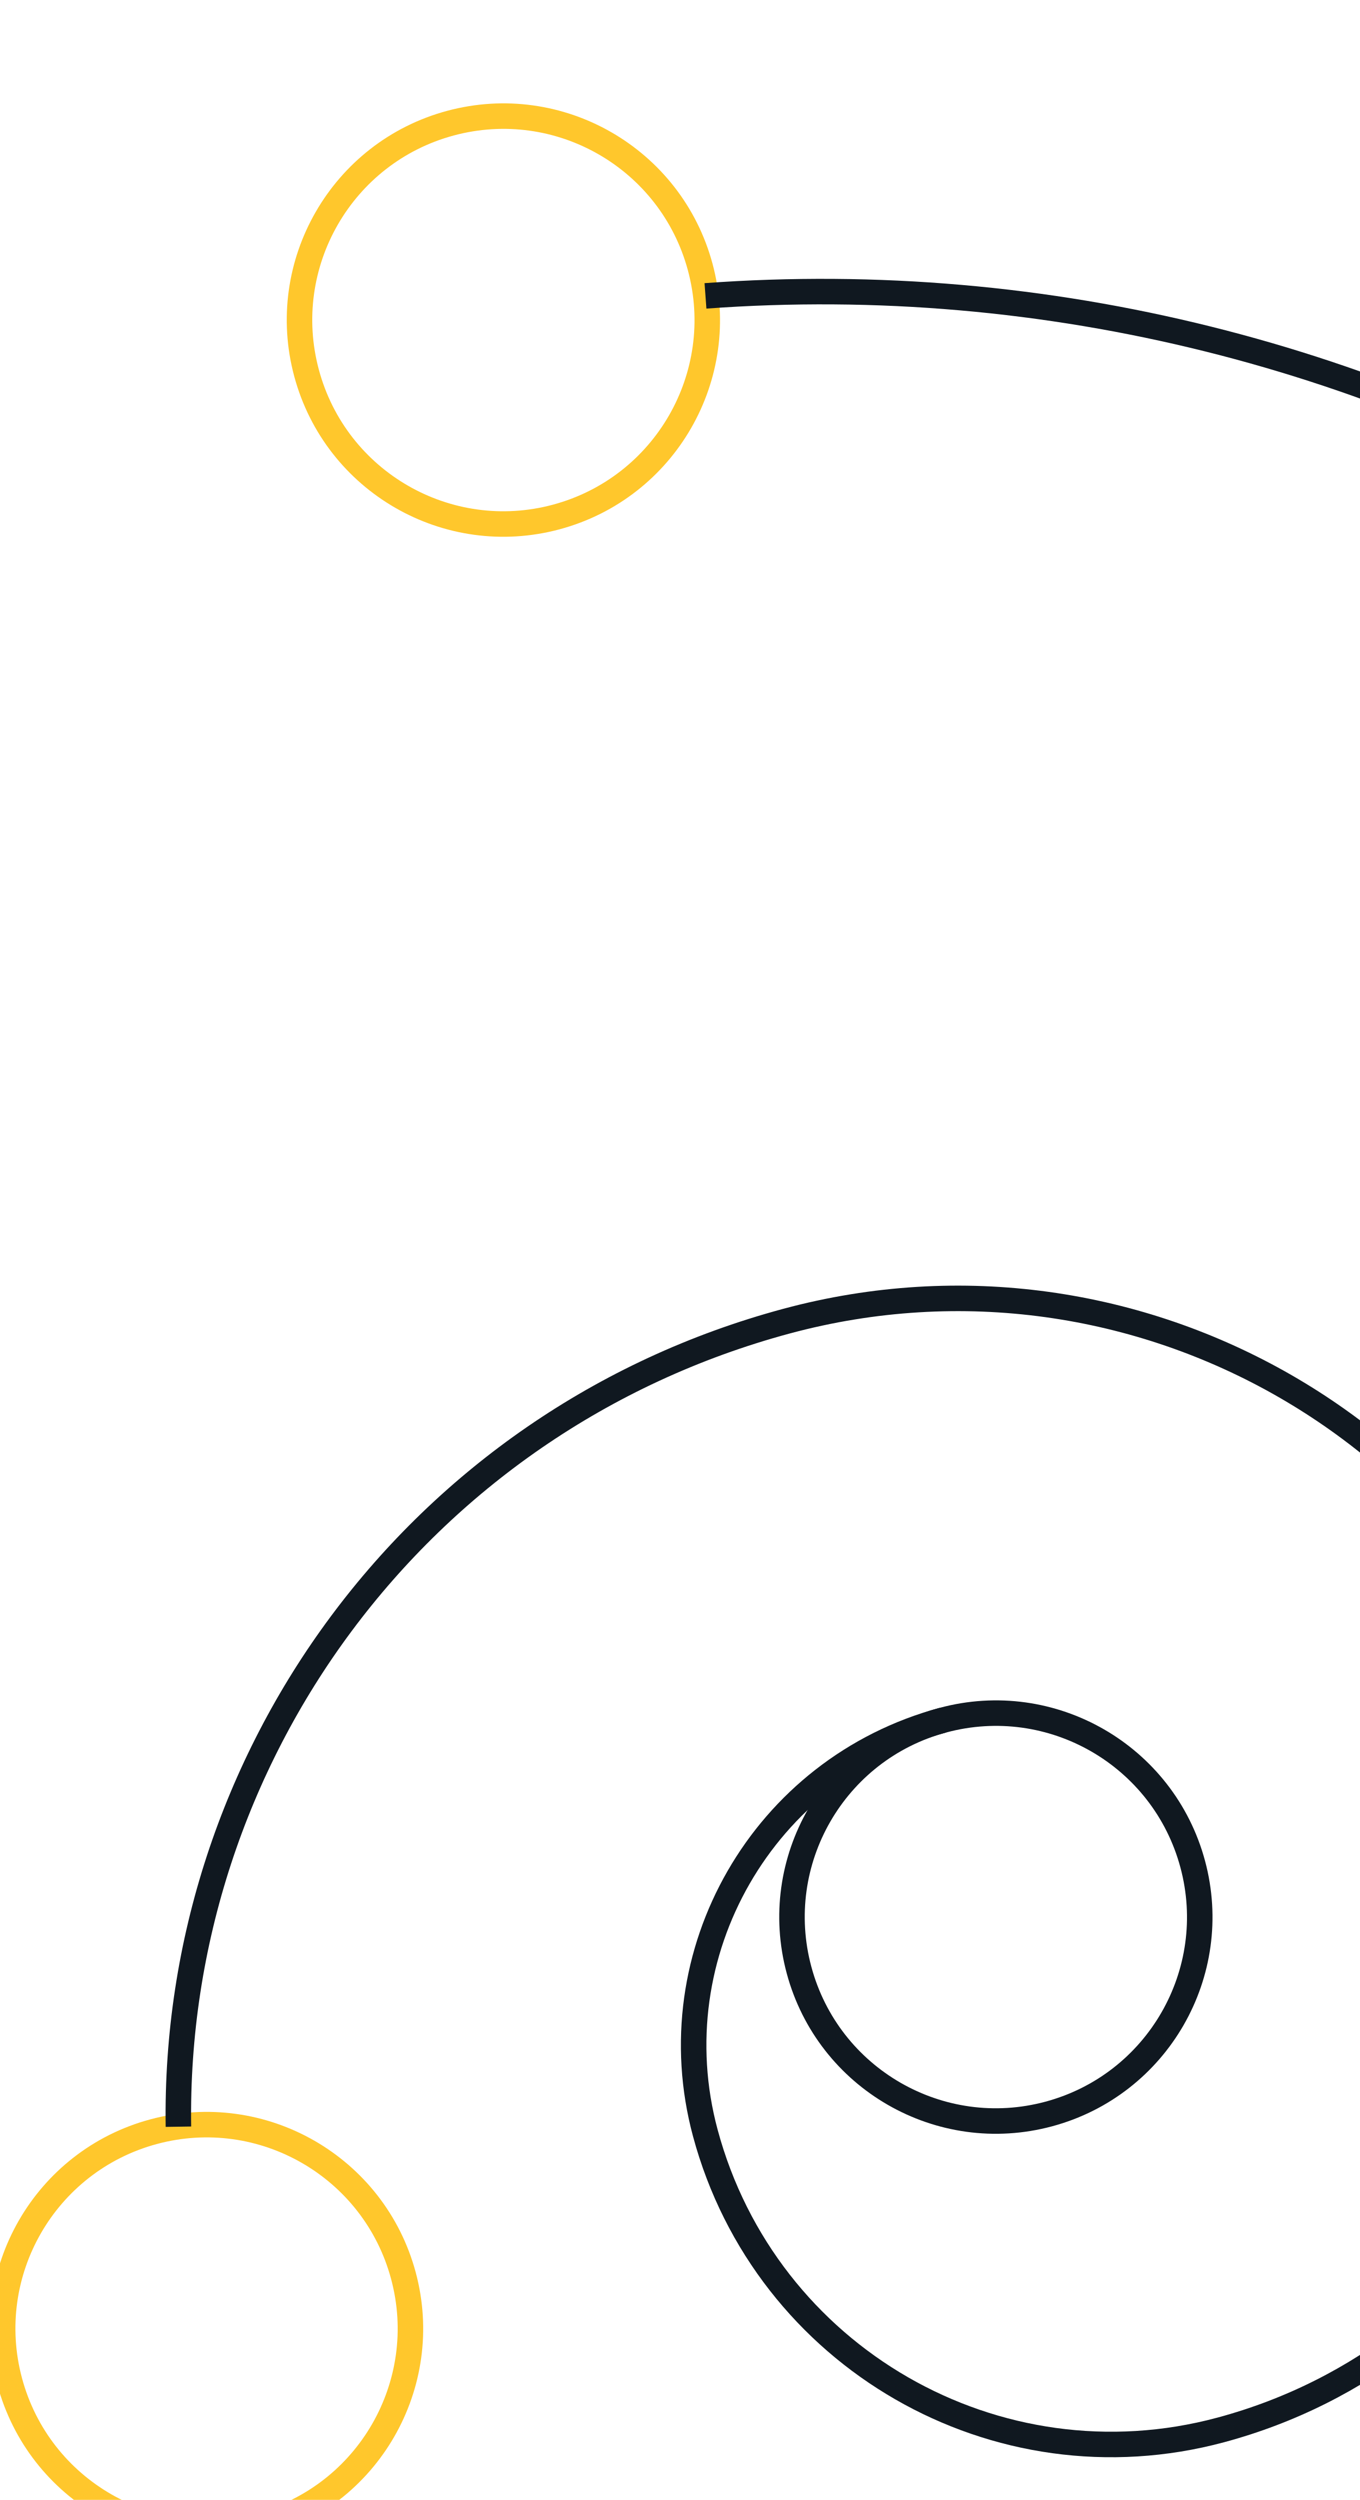
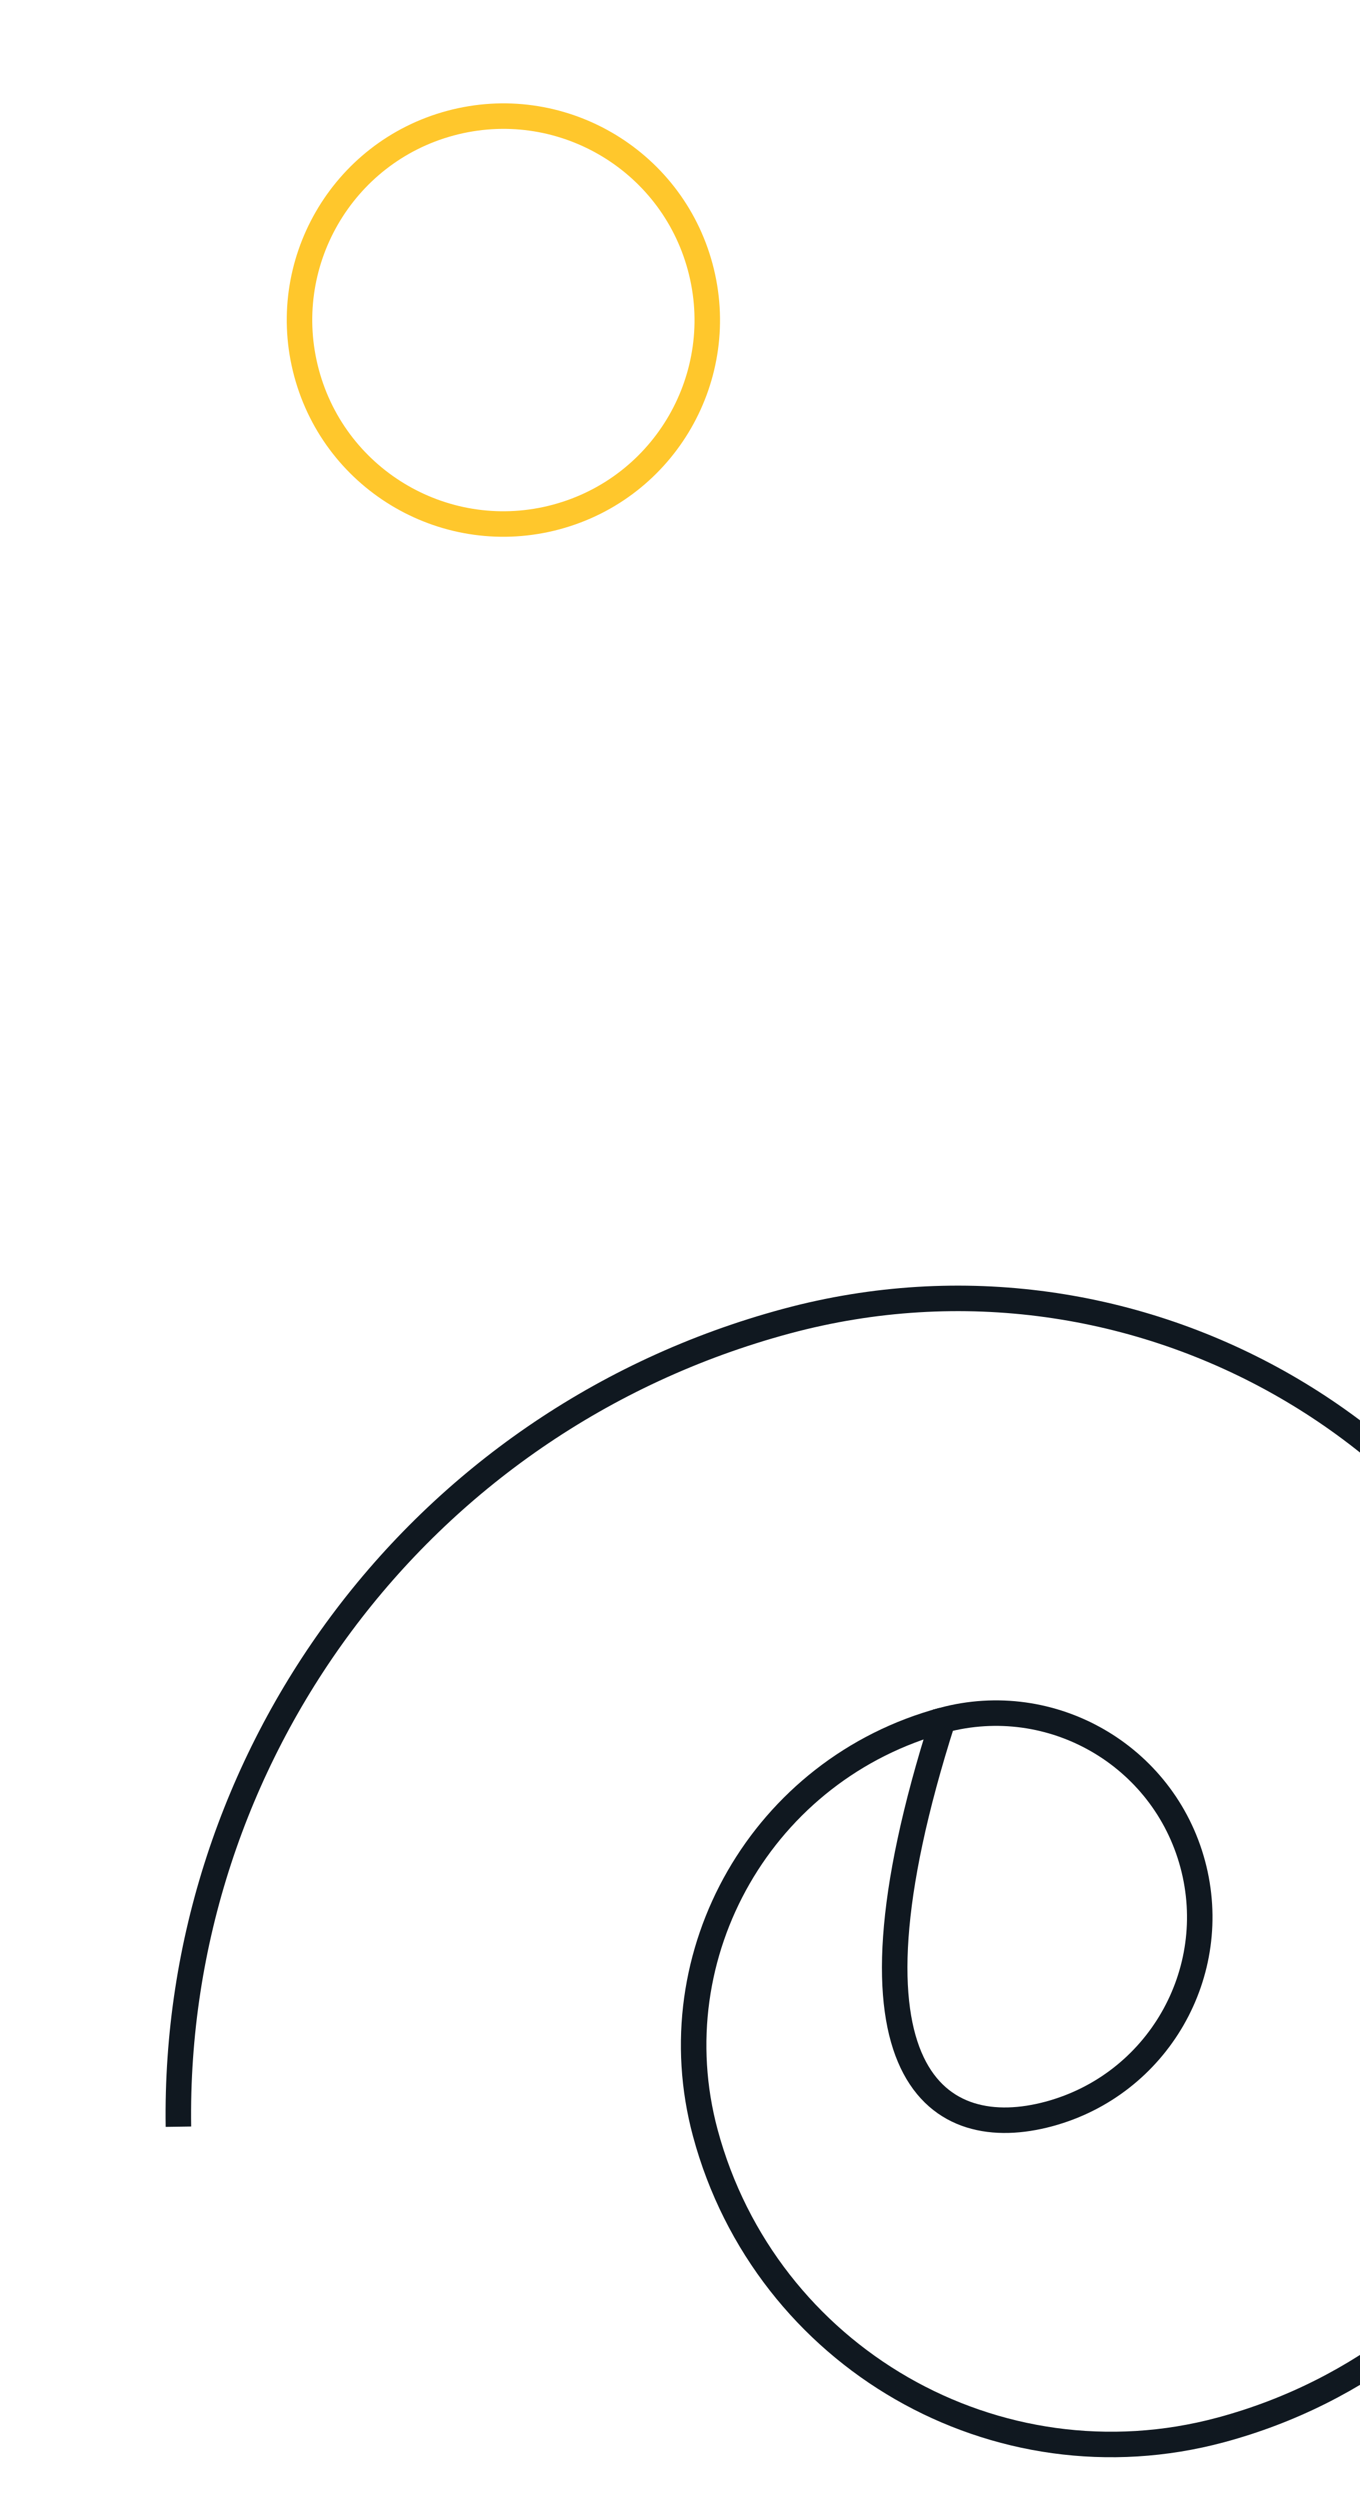
<svg xmlns="http://www.w3.org/2000/svg" width="160" height="294" viewBox="0 0 160 294" fill="none">
  <g clip-path="url(#clip0_795_53343)">
-     <path d="M110.93 202.304C98.141 205.745 90.563 218.902 94.004 231.691C97.445 244.481 110.603 252.059 123.392 248.618C136.181 245.176 143.759 232.019 140.318 219.23C136.877 206.44 123.719 198.862 110.93 202.304Z" stroke="#101820" stroke-width="3" />
+     <path d="M110.93 202.304C97.445 244.481 110.603 252.059 123.392 248.618C136.181 245.176 143.759 232.019 140.318 219.23C136.877 206.44 123.719 198.862 110.93 202.304Z" stroke="#101820" stroke-width="3" />
    <path d="M52.991 14.485C40.202 17.926 32.624 31.084 36.065 43.873C39.506 56.662 52.664 64.24 65.453 60.799C78.242 57.358 85.82 44.201 82.379 31.411C78.938 18.622 65.781 11.044 52.991 14.485Z" stroke="#FFC72C" stroke-width="3" />
-     <path d="M18.069 250.7C5.28 254.141 -2.299 267.299 1.143 280.088C4.584 292.877 17.741 300.455 30.53 297.014C43.32 293.573 50.898 280.415 47.457 267.626C44.016 254.837 30.858 247.259 18.069 250.7Z" stroke="#FFC72C" stroke-width="3" />
    <path d="M110.935 202.302C89.803 207.988 77.29 229.714 82.976 250.846C90.078 277.243 117.223 292.877 143.62 285.775C176.607 276.899 196.18 242.969 187.295 209.946C176.2 168.712 133.777 144.278 92.543 155.373C48.917 167.111 20.339 206.899 20.991 250.113" stroke="#101820" stroke-width="3" />
-     <path d="M148.76 363.037C100.337 366.196 54.41 339.744 32.843 296.274" stroke="#101820" stroke-width="3" />
-     <path d="M82.997 34.798C163.72 28.87 240.27 75.667 271.253 151.346" stroke="#101820" stroke-width="3" />
  </g>
  <defs>
    <clipPath id="clip0_795_53343">
      <rect width="160" height="294" fill="white" transform="matrix(-1 0 0 -1 160 294)" />
    </clipPath>
  </defs>
</svg>